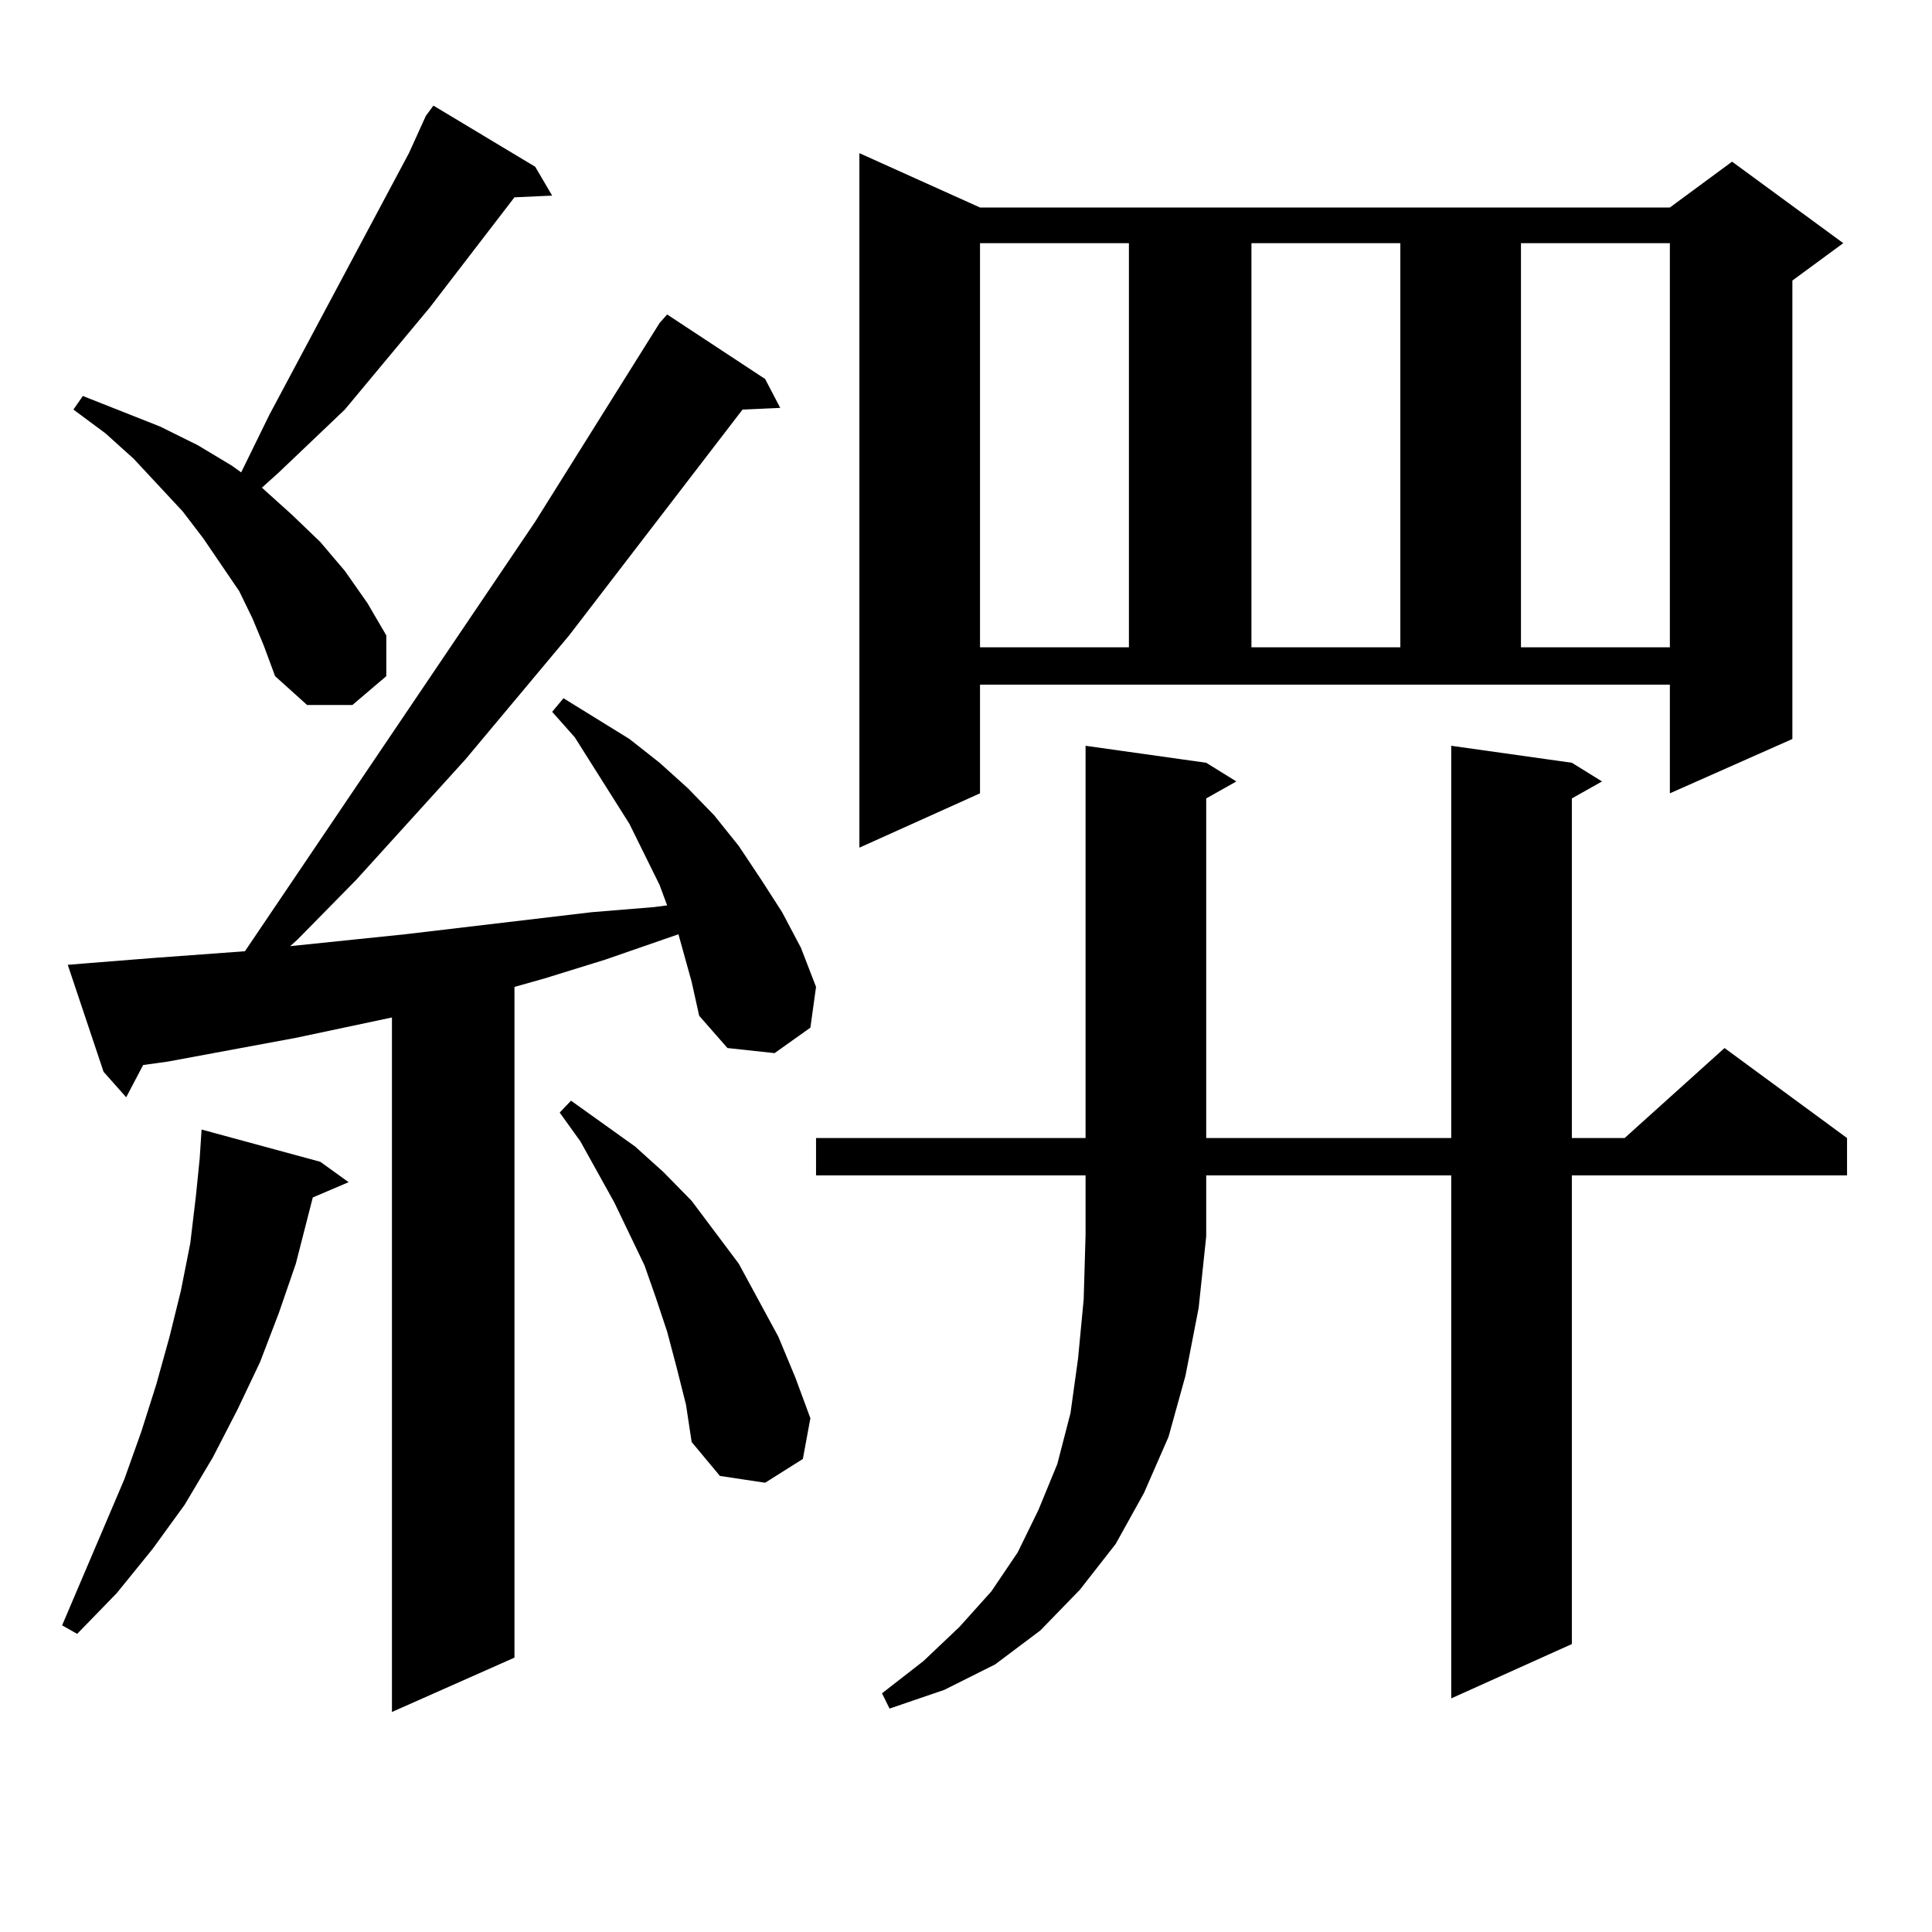
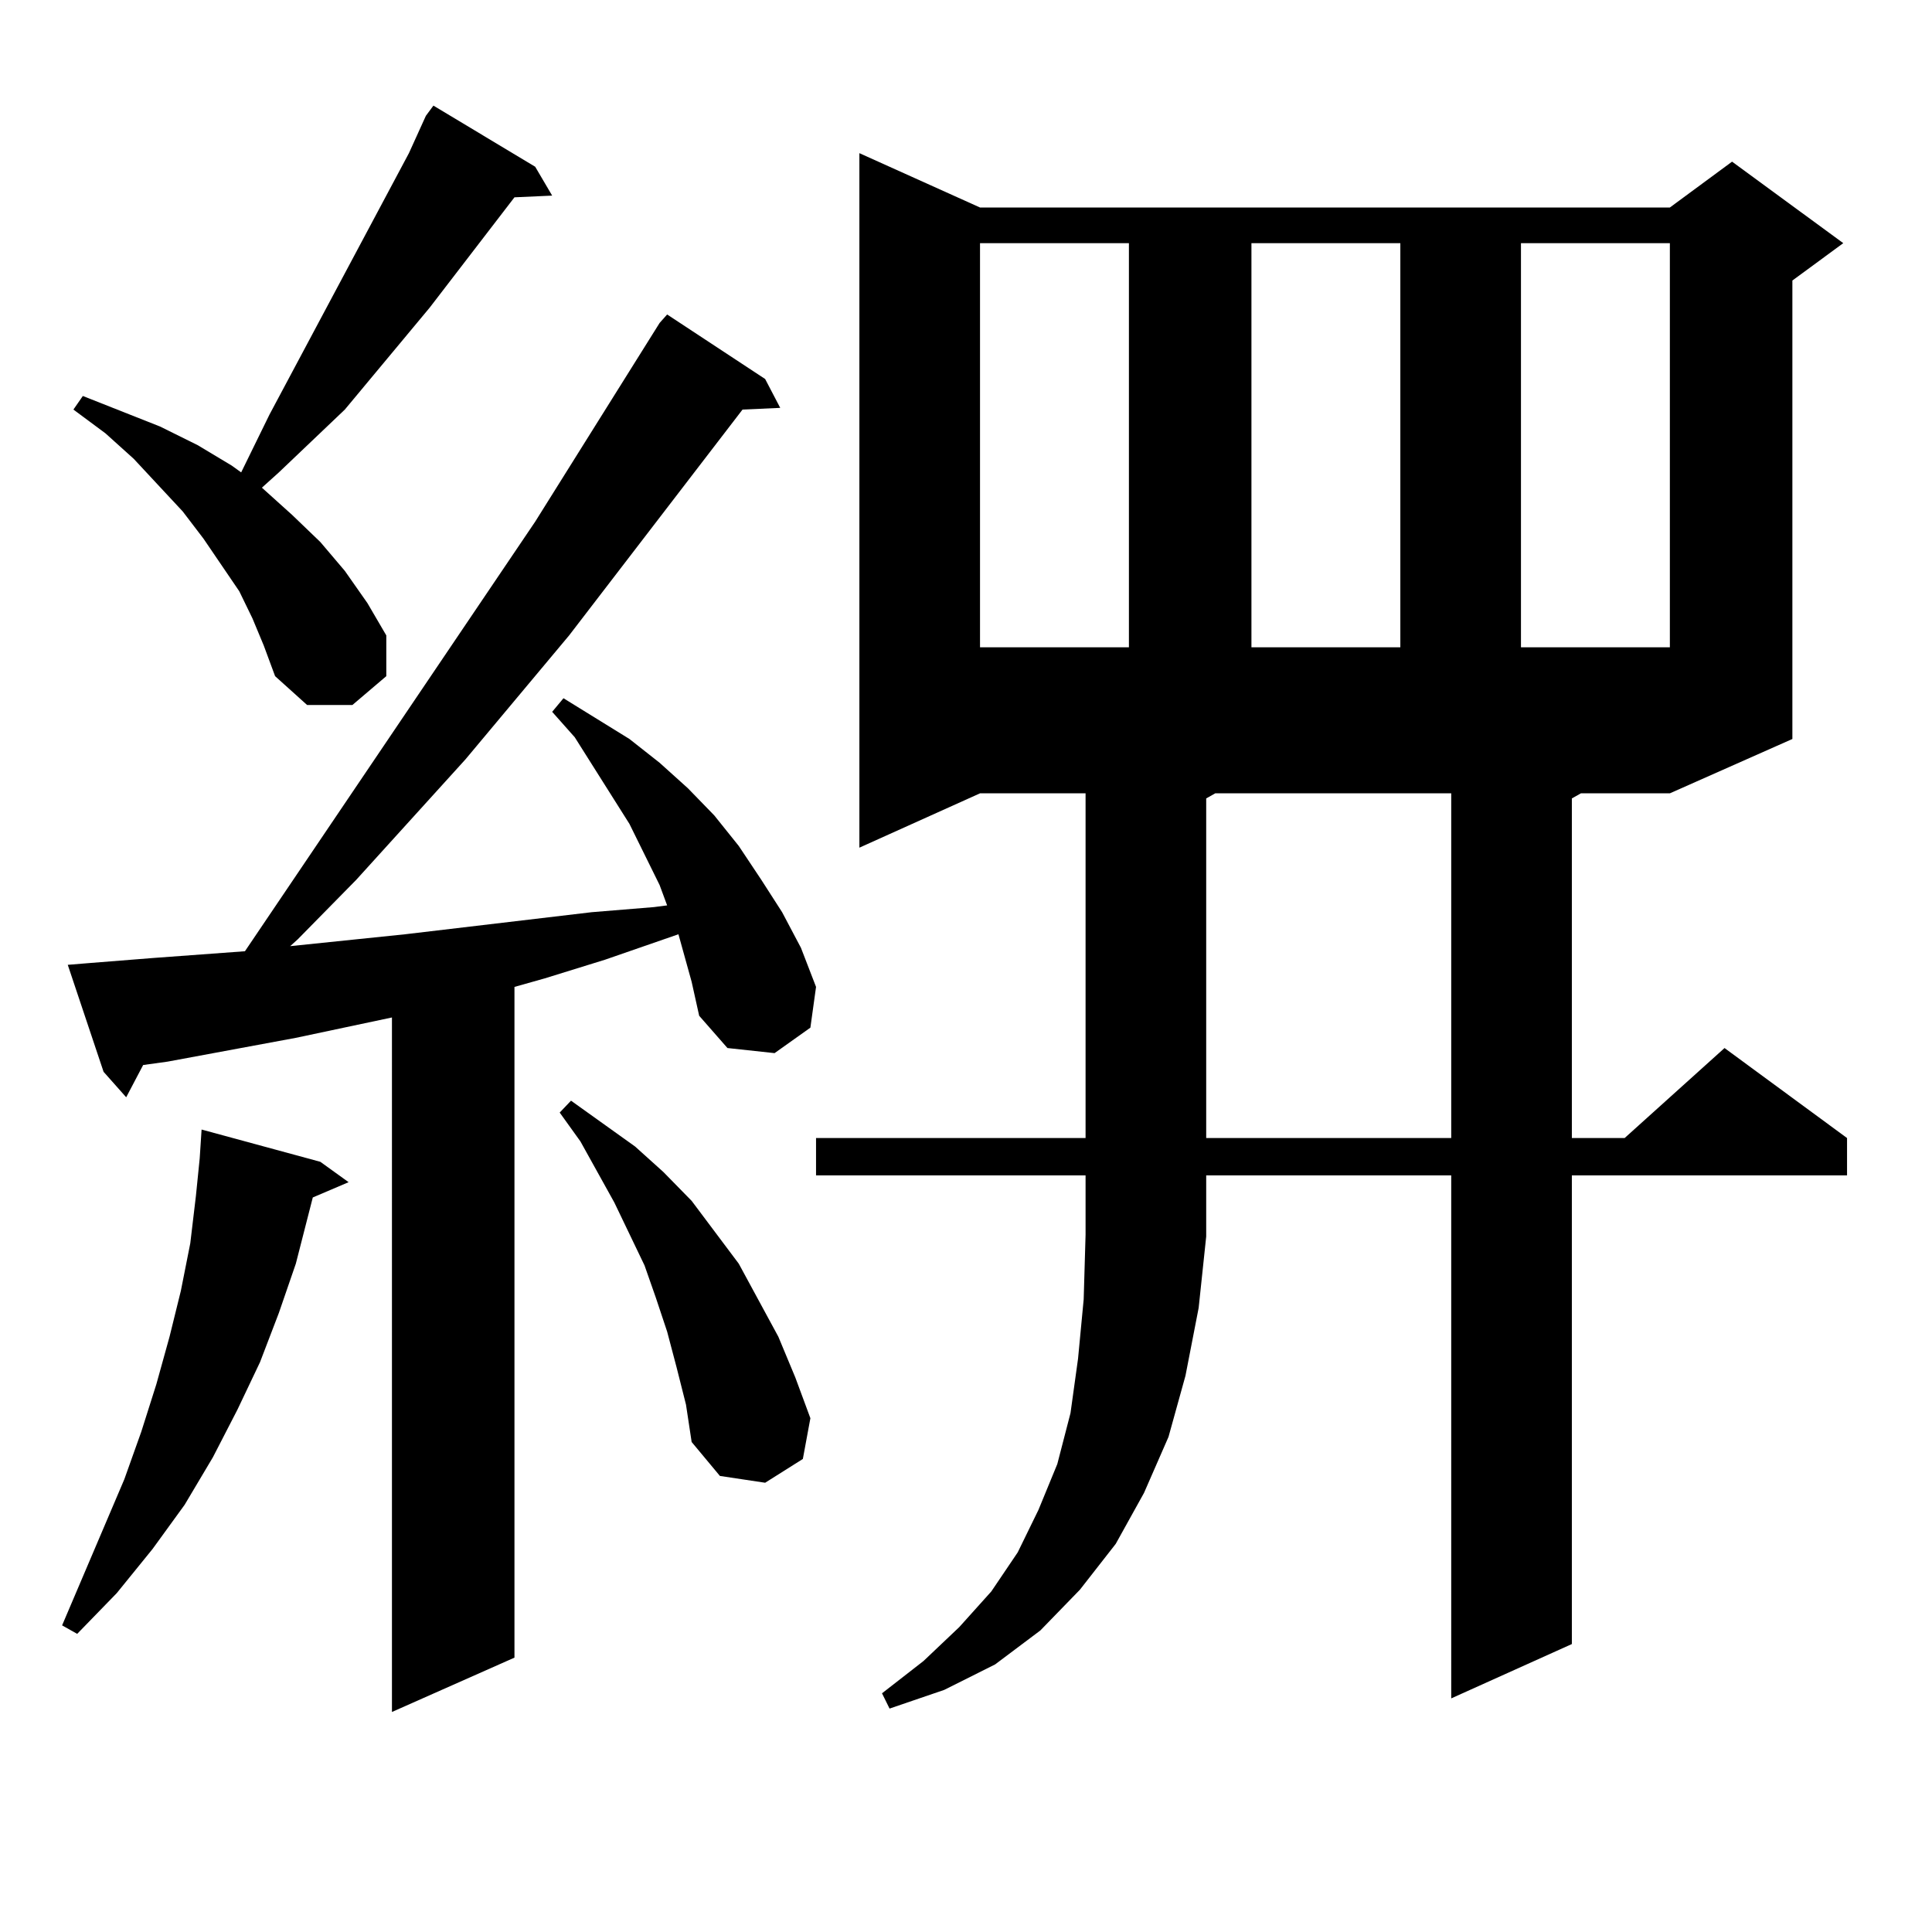
<svg xmlns="http://www.w3.org/2000/svg" version="1.1" id="图层_1" x="0px" y="0px" width="1000px" height="1000px" viewBox="0 0 1000 1000" enable-background="new 0 0 1000 1000" xml:space="preserve">
-   <path d="M165.801,601.348l14.634,10.547l-18.536,7.91l-8.78,34.277l-8.78,25.488l-9.756,25.488l-11.707,24.609l-12.683,24.609  l-14.634,24.609l-16.585,22.852L60.438,824.59L39.95,845.684l-7.805-4.395l32.194-75.586l8.78-24.609l7.805-24.609l6.829-24.609  l5.854-23.73l4.878-24.609l2.927-24.609l1.951-19.336l0.976-14.941L165.801,601.348z M353.113,490.605l-1.951-7.031l-38.048,13.184  l-31.219,9.668l-15.609,4.395v347.168l-63.413,28.125V526.641l-49.755,10.547l-66.34,12.305l-12.683,1.758l-8.78,16.699  l-11.707-13.184l-18.536-55.371l10.731-0.879l33.17-2.637l47.804-3.516L277.018,270l64.389-102.832l3.902-4.395l50.73,33.398  l7.805,14.941l-19.512,0.879l-89.754,116.895l-53.657,64.16l-56.584,62.402l-30.243,30.762l-3.902,3.516l59.511-6.152l96.583-11.426  l32.194-2.637l6.829-0.879l-3.902-10.547l-15.609-31.641l-28.292-44.824l-11.707-13.184l5.854-7.031l34.146,21.094l15.609,12.305  l14.634,13.184l13.658,14.063l12.683,15.82l11.707,17.578l10.731,16.699l9.756,18.457l7.805,20.215l-2.927,21.094l-18.536,13.184  l-24.39-2.637l-14.634-16.699l-3.902-17.578L353.113,490.605z M130.68,320.098l-6.829-14.063l-18.536-27.246l-10.731-14.063  L69.218,237.48l-14.634-13.184l-16.585-12.305l4.878-7.031l39.999,15.82l19.512,9.668l17.561,10.547l4.878,3.516l14.634-29.883  l72.193-135.352l8.78-19.336l3.902-5.273l52.682,31.641l8.78,14.941l-19.512,0.879l-43.901,57.129l-43.901,52.734l-34.146,32.52  l-8.78,7.91l15.609,14.063l14.634,14.063l12.683,14.941l11.707,16.699l9.756,16.699v21.094l-17.561,14.941h-23.414l-16.585-14.941  l-5.854-15.82L130.68,320.098z M350.187,707.695l-4.878-18.457l-5.854-17.578l-5.854-16.699l-15.609-32.52l-17.561-31.641  L289.7,575.859l5.854-6.152l33.17,23.73l14.634,13.184l14.634,14.941l24.39,32.52l20.487,37.793l8.78,21.094l7.805,21.094  l-3.902,21.094l-19.512,12.305l-23.414-3.516l-14.634-17.578l-2.927-19.336L350.187,707.695z M624.326,640.02l-3.902,36.914  l-6.829,35.156l-8.78,31.641l-12.683,29.004l-14.634,26.367l-18.536,23.73l-20.487,21.094l-23.414,17.578l-26.341,13.184  l-28.292,9.668l-3.902-7.91l21.463-16.699l18.536-17.578l16.585-18.457l13.658-20.215l10.731-21.973l9.756-23.73l6.829-26.367  l3.902-28.125l2.927-30.762l0.976-33.398v-30.762H422.38v-19.336h139.509V386.016l62.438,8.789l15.609,9.668l-15.609,8.789v175.781  h126.826V386.016l62.438,8.789l15.609,9.668l-15.609,8.789v175.781h27.316l51.706-46.582l63.413,46.582v19.336H813.59v242.578  l-62.438,28.125V608.379H624.326V640.02z M507.256,410.625l-62.438,28.125V79.277l62.438,28.125H864.32l32.194-23.73l57.56,42.188  l-26.341,19.336V382.5l-63.413,28.125v-56.25H507.256V410.625z M507.256,125.859v209.18h77.071v-209.18H507.256z M647.74,125.859  v209.18h77.071v-209.18H647.74z M787.249,125.859v209.18h77.071v-209.18H787.249z" />
+   <path d="M165.801,601.348l14.634,10.547l-18.536,7.91l-8.78,34.277l-8.78,25.488l-9.756,25.488l-11.707,24.609l-12.683,24.609  l-14.634,24.609l-16.585,22.852L60.438,824.59L39.95,845.684l-7.805-4.395l32.194-75.586l8.78-24.609l7.805-24.609l6.829-24.609  l5.854-23.73l4.878-24.609l2.927-24.609l1.951-19.336l0.976-14.941L165.801,601.348z M353.113,490.605l-1.951-7.031l-38.048,13.184  l-31.219,9.668l-15.609,4.395v347.168l-63.413,28.125V526.641l-49.755,10.547l-66.34,12.305l-12.683,1.758l-8.78,16.699  l-11.707-13.184l-18.536-55.371l10.731-0.879l33.17-2.637l47.804-3.516L277.018,270l64.389-102.832l3.902-4.395l50.73,33.398  l7.805,14.941l-19.512,0.879l-89.754,116.895l-53.657,64.16l-56.584,62.402l-30.243,30.762l-3.902,3.516l59.511-6.152l96.583-11.426  l32.194-2.637l6.829-0.879l-3.902-10.547l-15.609-31.641l-28.292-44.824l-11.707-13.184l5.854-7.031l34.146,21.094l15.609,12.305  l14.634,13.184l13.658,14.063l12.683,15.82l11.707,17.578l10.731,16.699l9.756,18.457l7.805,20.215l-2.927,21.094l-18.536,13.184  l-24.39-2.637l-14.634-16.699l-3.902-17.578L353.113,490.605z M130.68,320.098l-6.829-14.063l-18.536-27.246l-10.731-14.063  L69.218,237.48l-14.634-13.184l-16.585-12.305l4.878-7.031l39.999,15.82l19.512,9.668l17.561,10.547l4.878,3.516l14.634-29.883  l72.193-135.352l8.78-19.336l3.902-5.273l52.682,31.641l8.78,14.941l-19.512,0.879l-43.901,57.129l-43.901,52.734l-34.146,32.52  l-8.78,7.91l15.609,14.063l14.634,14.063l12.683,14.941l11.707,16.699l9.756,16.699v21.094l-17.561,14.941h-23.414l-16.585-14.941  l-5.854-15.82L130.68,320.098z M350.187,707.695l-4.878-18.457l-5.854-17.578l-5.854-16.699l-15.609-32.52l-17.561-31.641  L289.7,575.859l5.854-6.152l33.17,23.73l14.634,13.184l14.634,14.941l24.39,32.52l20.487,37.793l8.78,21.094l7.805,21.094  l-3.902,21.094l-19.512,12.305l-23.414-3.516l-14.634-17.578l-2.927-19.336L350.187,707.695z M624.326,640.02l-3.902,36.914  l-6.829,35.156l-8.78,31.641l-12.683,29.004l-14.634,26.367l-18.536,23.73l-20.487,21.094l-23.414,17.578l-26.341,13.184  l-28.292,9.668l-3.902-7.91l21.463-16.699l18.536-17.578l16.585-18.457l13.658-20.215l10.731-21.973l9.756-23.73l6.829-26.367  l3.902-28.125l2.927-30.762l0.976-33.398v-30.762H422.38v-19.336h139.509V386.016l62.438,8.789l15.609,9.668l-15.609,8.789v175.781  h126.826V386.016l62.438,8.789l15.609,9.668l-15.609,8.789v175.781h27.316l51.706-46.582l63.413,46.582v19.336H813.59v242.578  l-62.438,28.125V608.379H624.326V640.02z M507.256,410.625l-62.438,28.125V79.277l62.438,28.125H864.32l32.194-23.73l57.56,42.188  l-26.341,19.336V382.5l-63.413,28.125v-56.25V410.625z M507.256,125.859v209.18h77.071v-209.18H507.256z M647.74,125.859  v209.18h77.071v-209.18H647.74z M787.249,125.859v209.18h77.071v-209.18H787.249z" />
</svg>